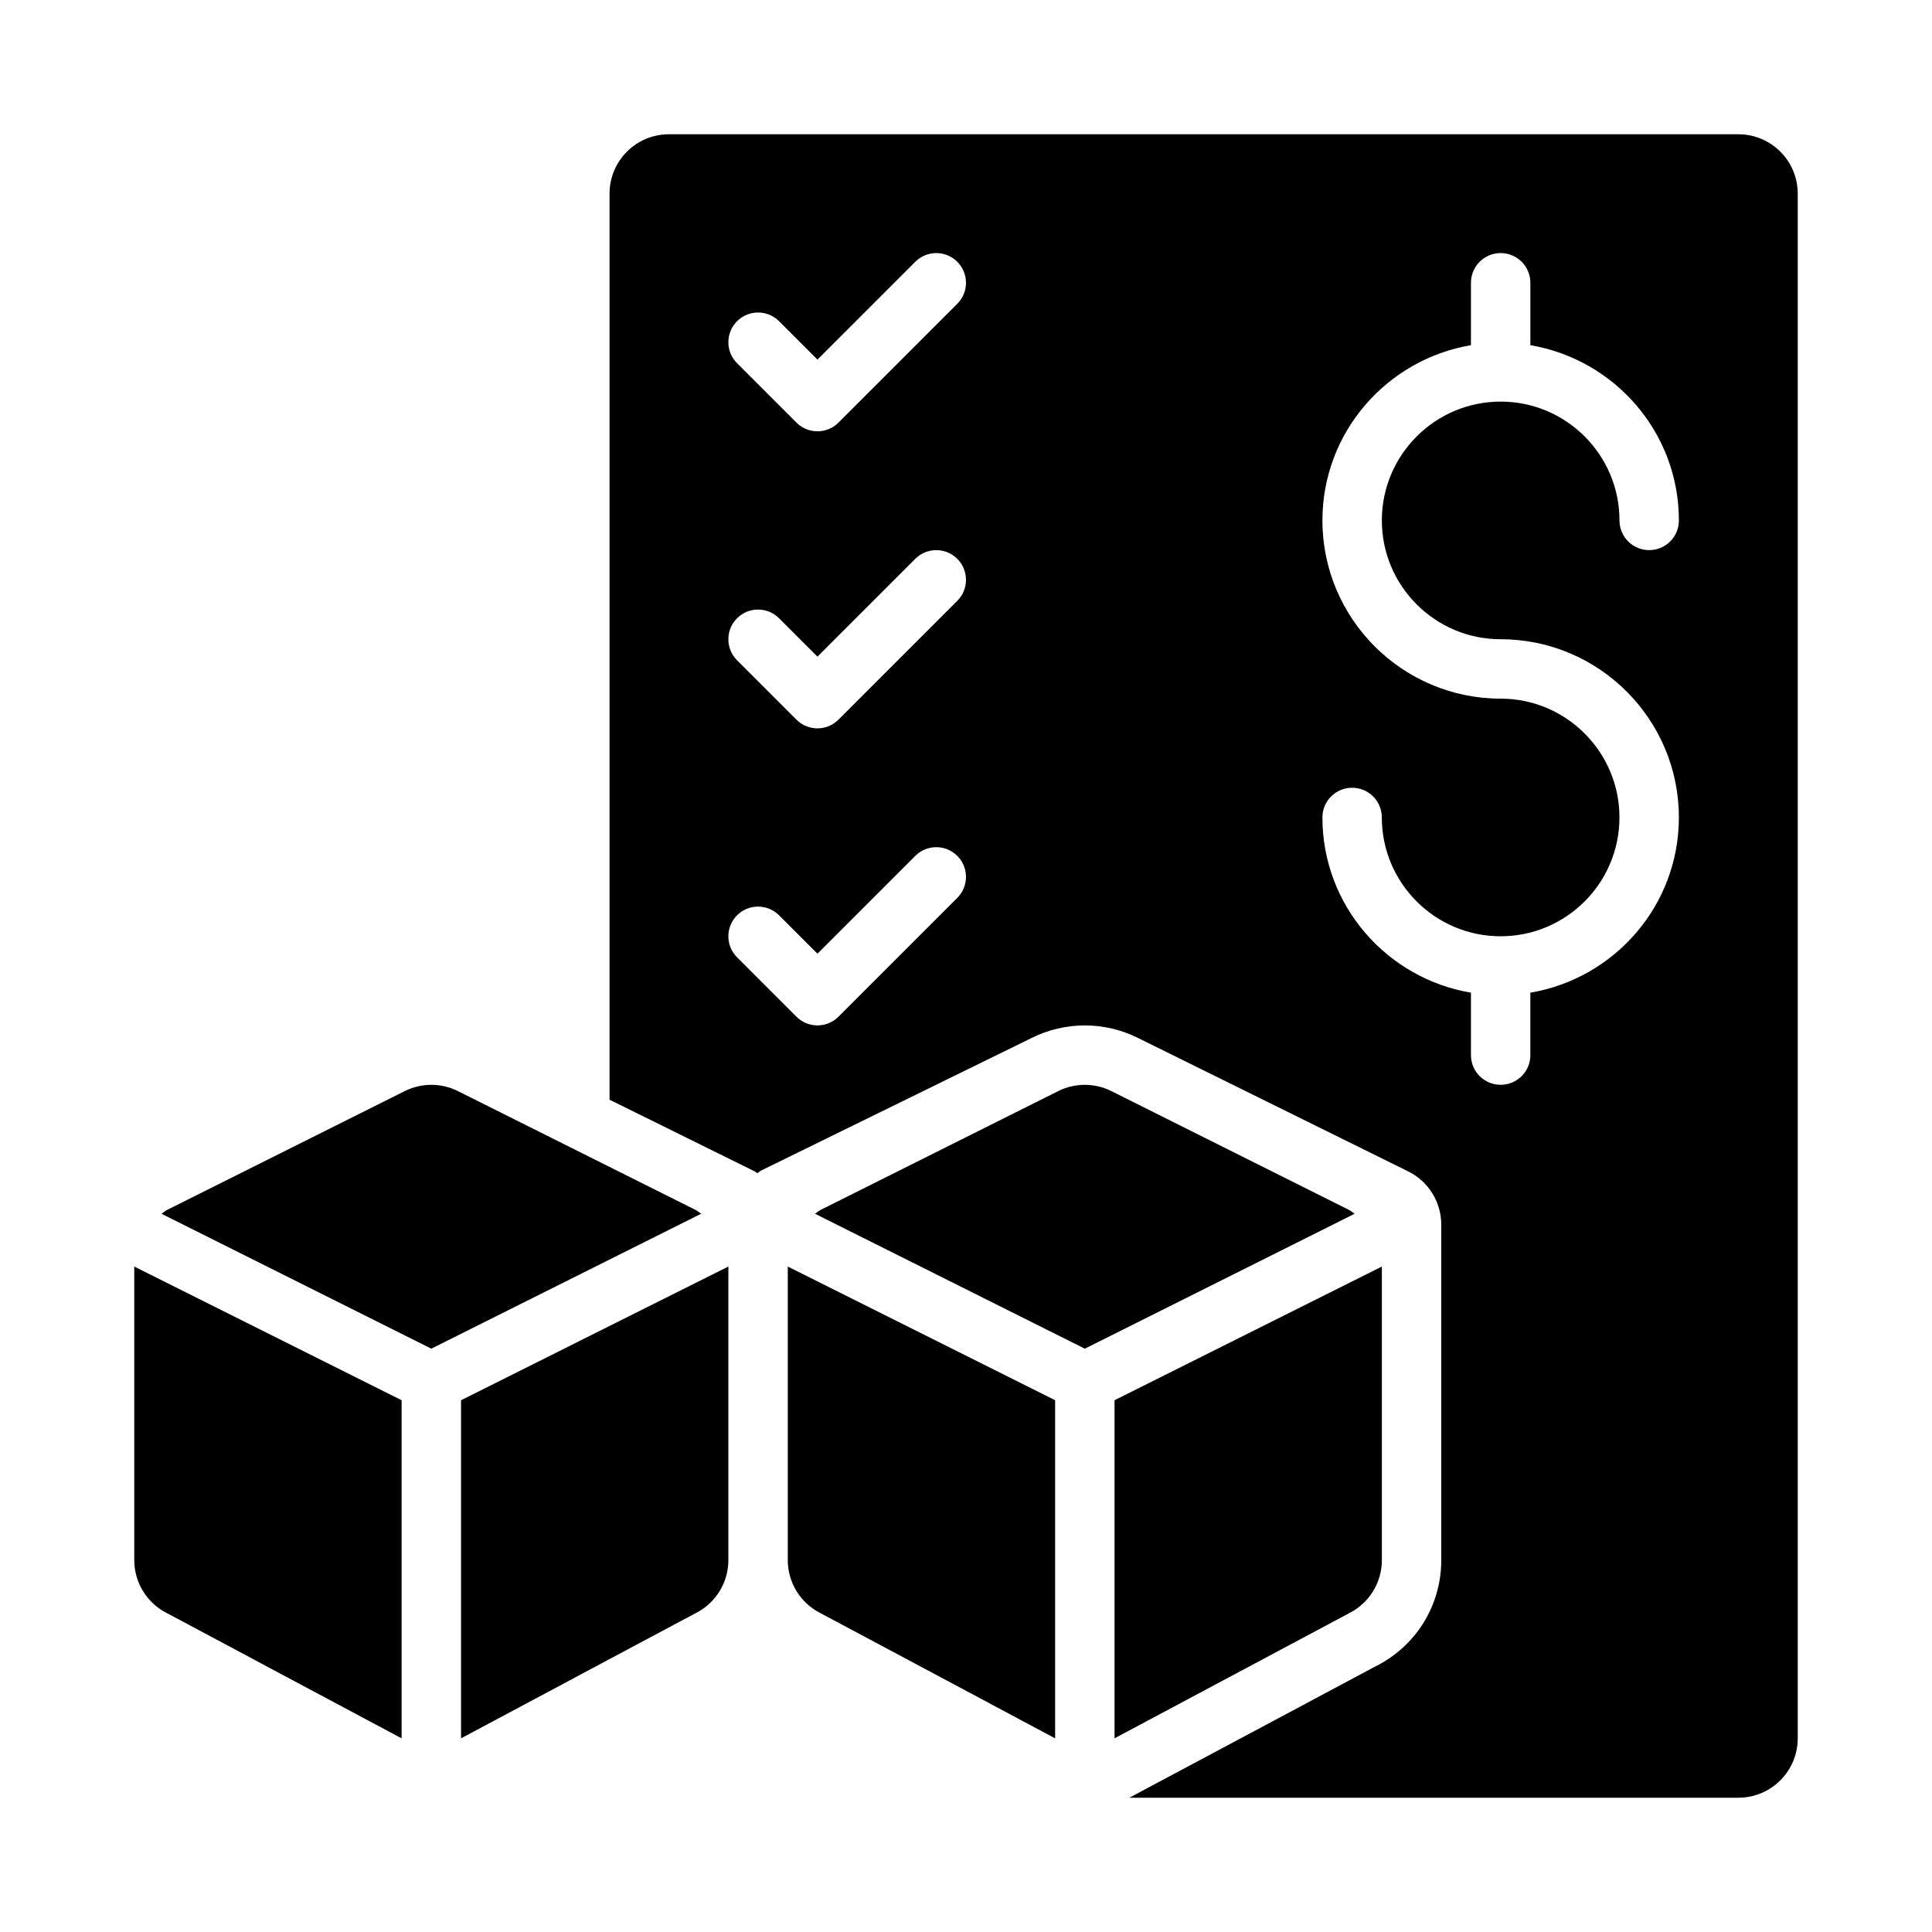
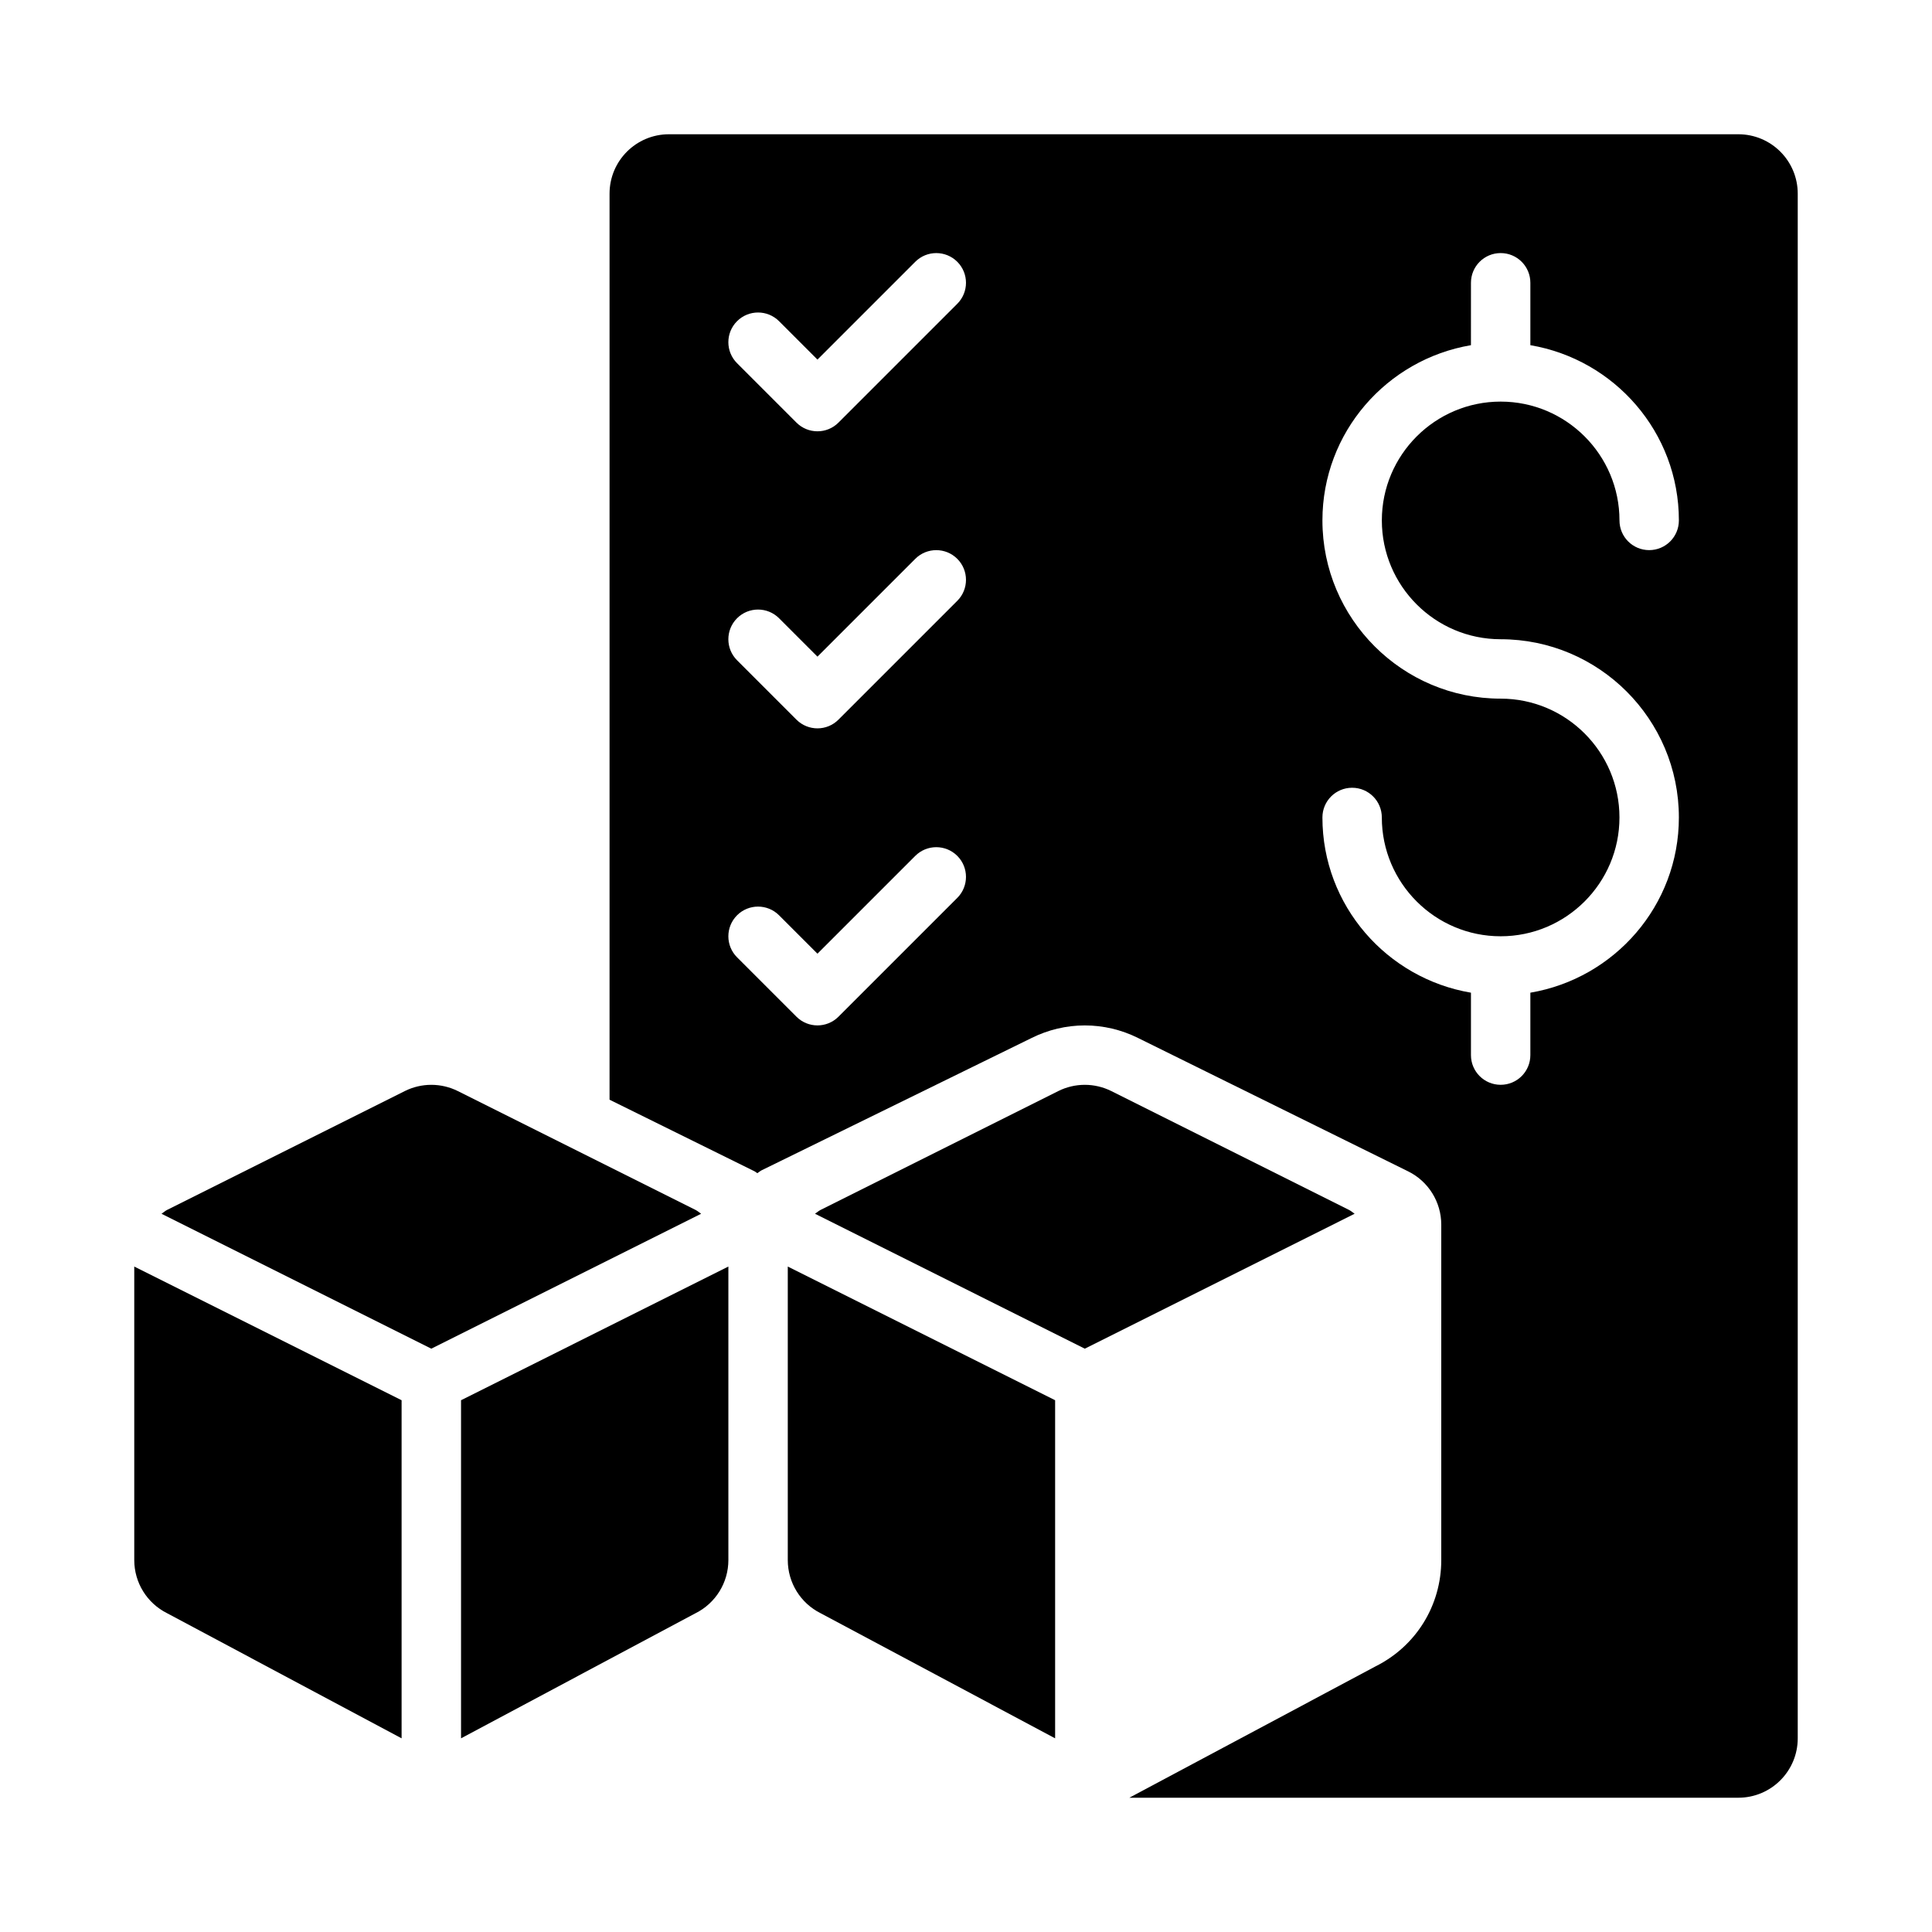
<svg xmlns="http://www.w3.org/2000/svg" fill="#000000" width="800px" height="800px" version="1.1" viewBox="144 144 512 512">
  <g>
    <path d="m328.32 464.64-62.977-31.488c-4.43-2.215-9.656-2.215-14.082 0l-62.977 31.488c-0.547 0.273-0.977 0.691-1.48 1.02l71.496 35.75 71.5-35.75c-0.504-0.332-0.934-0.746-1.48-1.02z" />
    <path d="m179.58 557.44c0 5.965 3.367 11.414 8.703 14.082l62.145 33.152v-89.598l-70.848-35.426z" />
    <path d="m266.18 604.67 62.145-33.148c5.336-2.668 8.703-8.117 8.703-14.086v-77.789l-70.848 35.426z" />
    <path d="m501.5 464.64-62.977-31.488c-4.43-2.215-9.656-2.215-14.082 0l-62.977 31.488c-0.547 0.273-0.977 0.691-1.48 1.02l71.5 35.75 71.5-35.75c-0.508-0.332-0.938-0.746-1.484-1.02z" />
    <path d="m352.77 557.44c0 5.965 3.367 11.414 8.703 14.082l62.145 33.152v-89.598l-70.848-35.426z" />
-     <path d="m510.21 557.44v-77.789l-70.848 35.426v89.598l62.145-33.148c5.336-2.668 8.703-8.117 8.703-14.086z" />
    <path d="m604.67 179.58h-283.39c-8.703 0-15.742 7.051-15.742 15.742v240.11l38.457 18.992c0.262 0.129 0.457 0.34 0.711 0.484 0.395-0.238 0.715-0.566 1.137-0.77l71.566-35.074c4.348-2.168 9.215-3.32 14.082-3.32 4.867 0 9.73 1.152 14.082 3.32l71.605 35.359c5.375 2.652 8.773 8.125 8.773 14.117v88.898c0 11.992-6.656 22.785-17.391 28.152l-65.262 34.824h161.38c8.703 0 15.742-7.051 15.742-15.742v-409.35c0-8.691-7.039-15.742-15.742-15.742zm-206.98 202.37-31.488 31.488c-1.535 1.535-3.551 2.305-5.566 2.305s-4.027-0.77-5.566-2.305l-15.742-15.742c-3.074-3.074-3.074-8.055 0-11.133 3.074-3.074 8.055-3.074 11.133 0l10.176 10.176 25.922-25.922c3.074-3.074 8.055-3.074 11.133 0 3.074 3.074 3.074 8.059 0 11.133zm0-78.723-31.488 31.488c-1.535 1.539-3.551 2.309-5.566 2.309s-4.027-0.77-5.566-2.305l-15.742-15.742c-3.074-3.074-3.074-8.055 0-11.133 3.074-3.074 8.055-3.074 11.133 0l10.176 10.176 25.922-25.922c3.074-3.074 8.055-3.074 11.133 0 3.074 3.074 3.074 8.055 0 11.129zm0-78.719-31.488 31.488c-1.535 1.539-3.551 2.305-5.566 2.305s-4.027-0.77-5.566-2.305l-15.742-15.742c-3.074-3.074-3.074-8.055 0-11.133 3.074-3.074 8.055-3.074 11.133 0l10.176 10.176 25.922-25.922c3.074-3.074 8.055-3.074 11.133 0 3.074 3.078 3.074 8.059 0 11.133zm144 88.898c26.047 0 47.23 21.188 47.23 47.23 0 23.352-17.066 42.66-39.359 46.438v16.539c0 4.352-3.519 7.871-7.871 7.871-4.352 0-7.871-3.519-7.871-7.871v-16.539c-22.293-3.773-39.363-23.086-39.363-46.438 0-4.352 3.519-7.871 7.871-7.871 4.352 0 7.871 3.519 7.871 7.871 0 17.367 14.121 31.488 31.488 31.488 17.367 0 31.488-14.121 31.488-31.488 0-17.367-14.121-31.488-31.488-31.488-26.047 0-47.23-21.188-47.23-47.23 0-23.352 17.066-42.66 39.359-46.438l0.004-16.539c0-4.352 3.519-7.871 7.871-7.871 4.352 0 7.871 3.519 7.871 7.871v16.539c22.293 3.777 39.359 23.086 39.359 46.438 0 4.352-3.519 7.871-7.871 7.871-4.352 0-7.871-3.519-7.871-7.871 0-17.367-14.121-31.488-31.488-31.488-17.367 0-31.488 14.121-31.488 31.488 0 17.367 14.121 31.488 31.488 31.488z" />
  </g>
</svg>